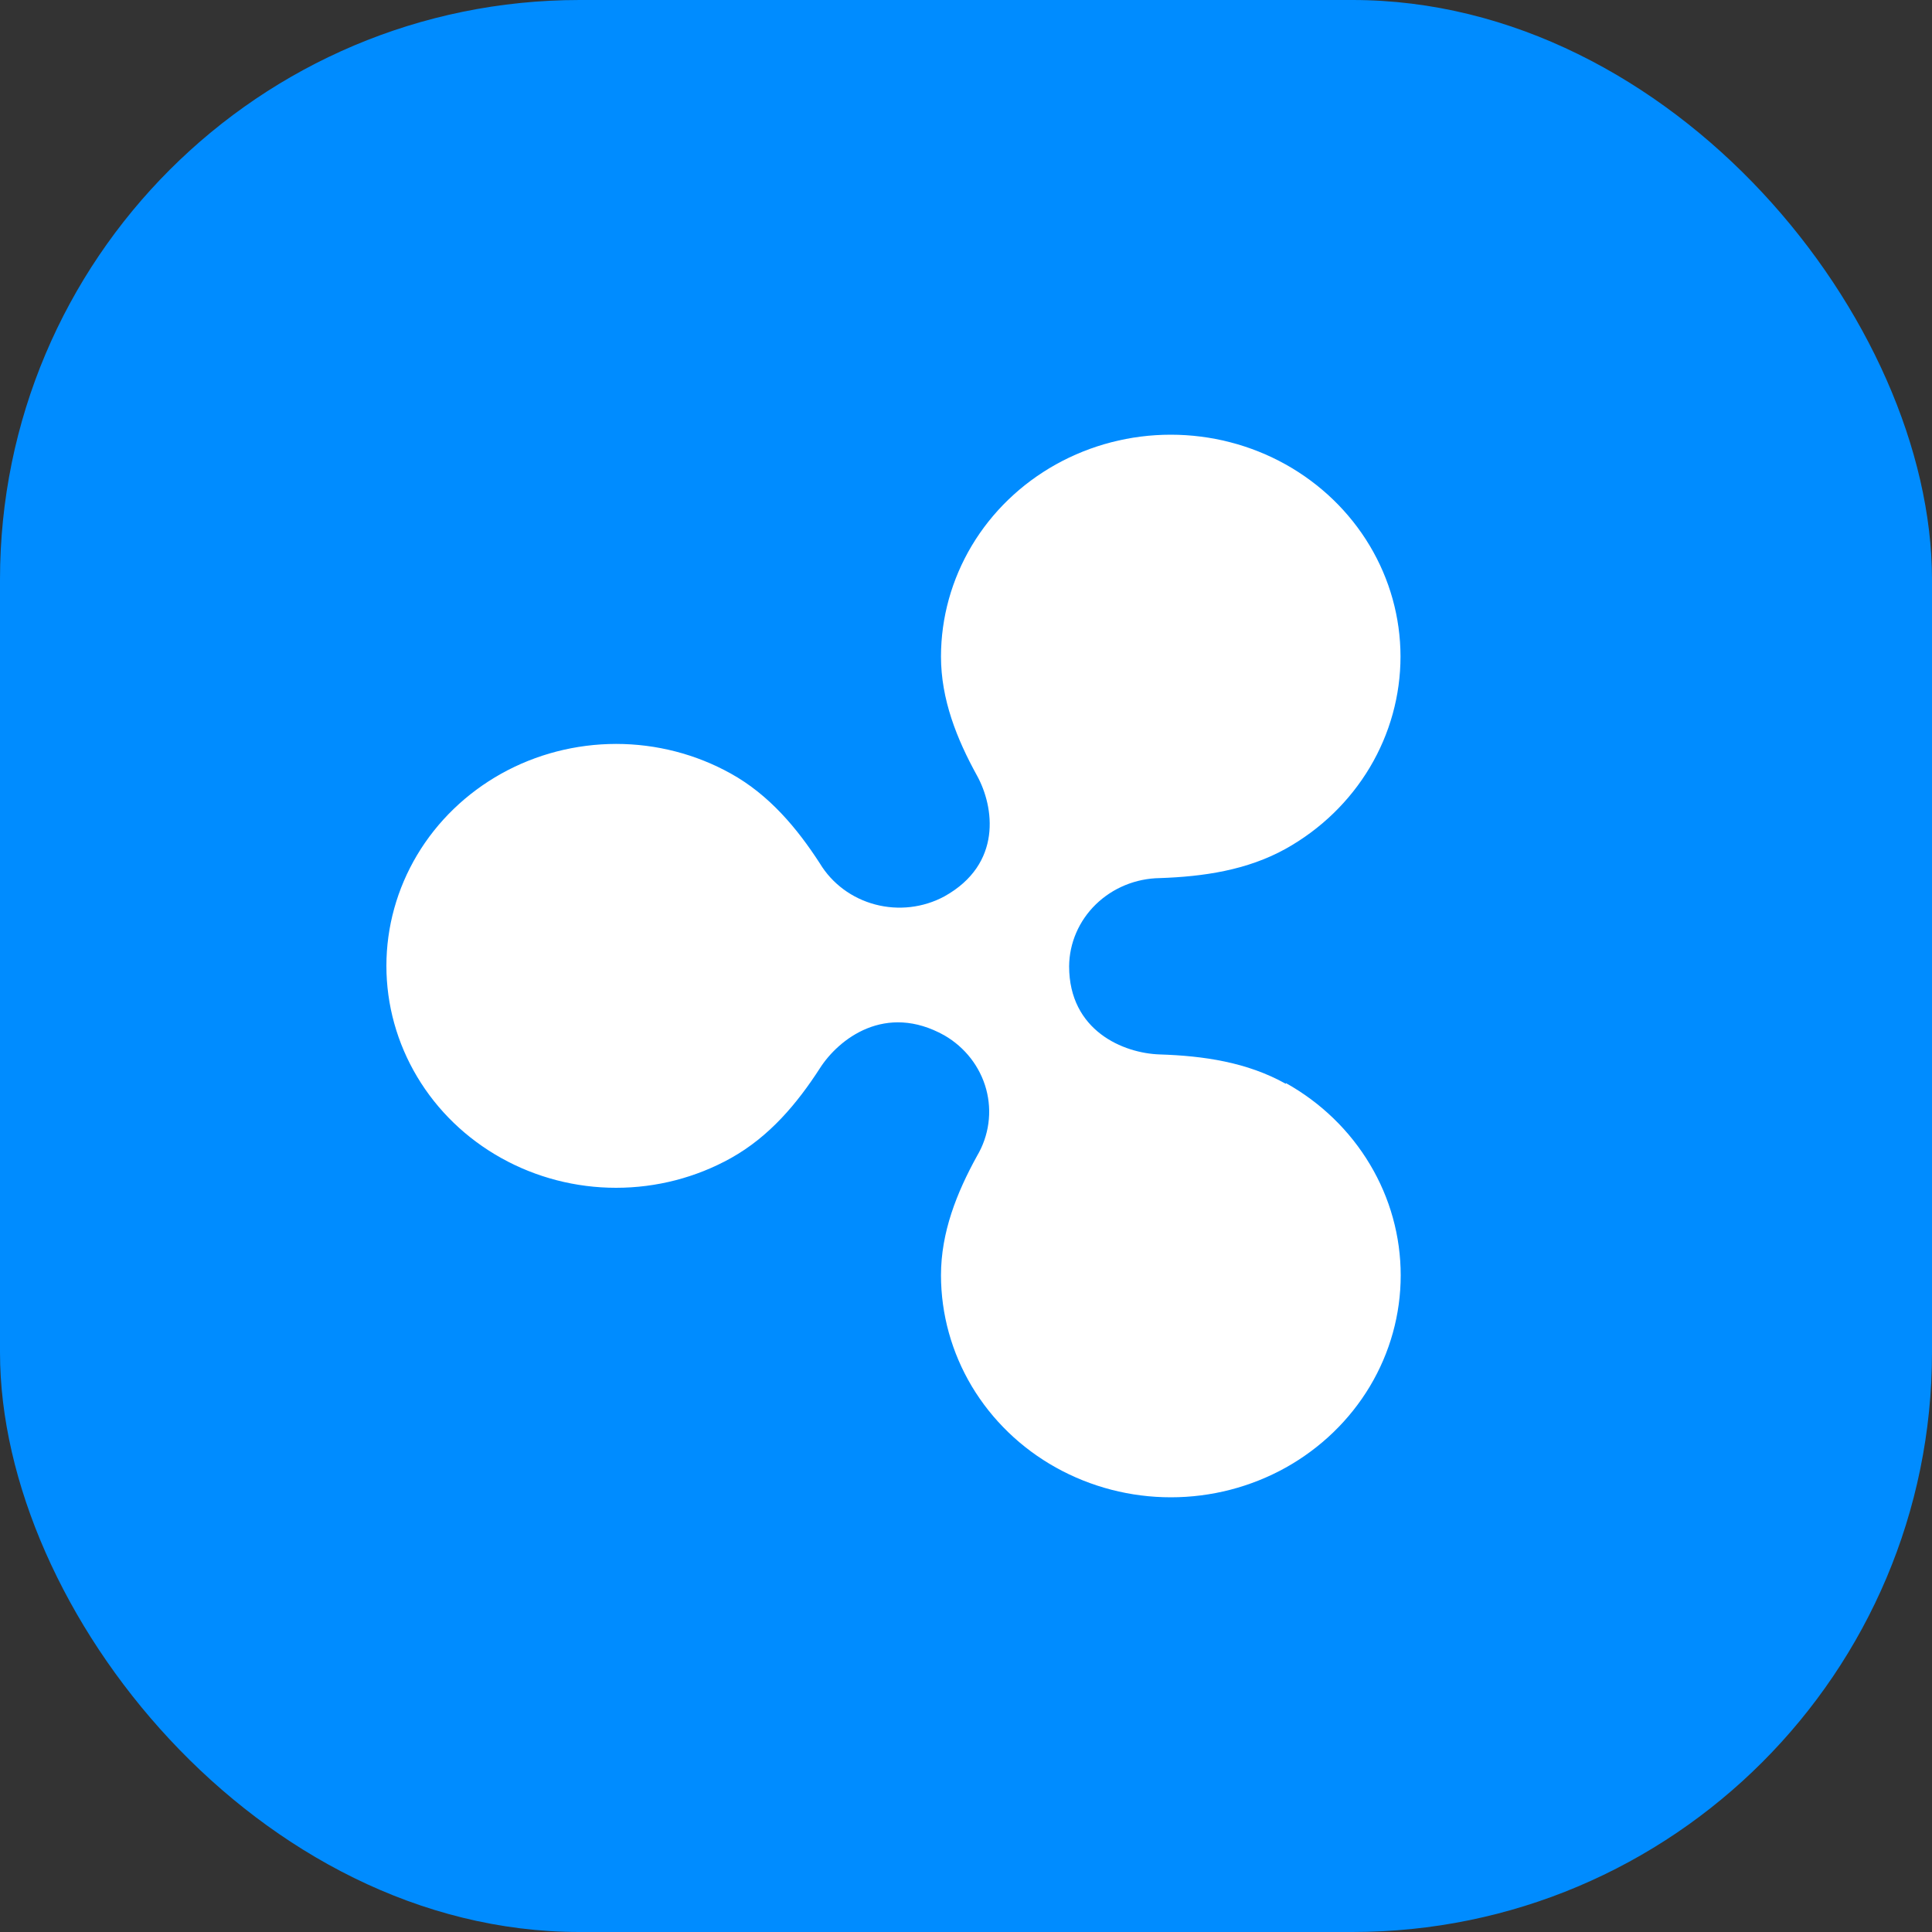
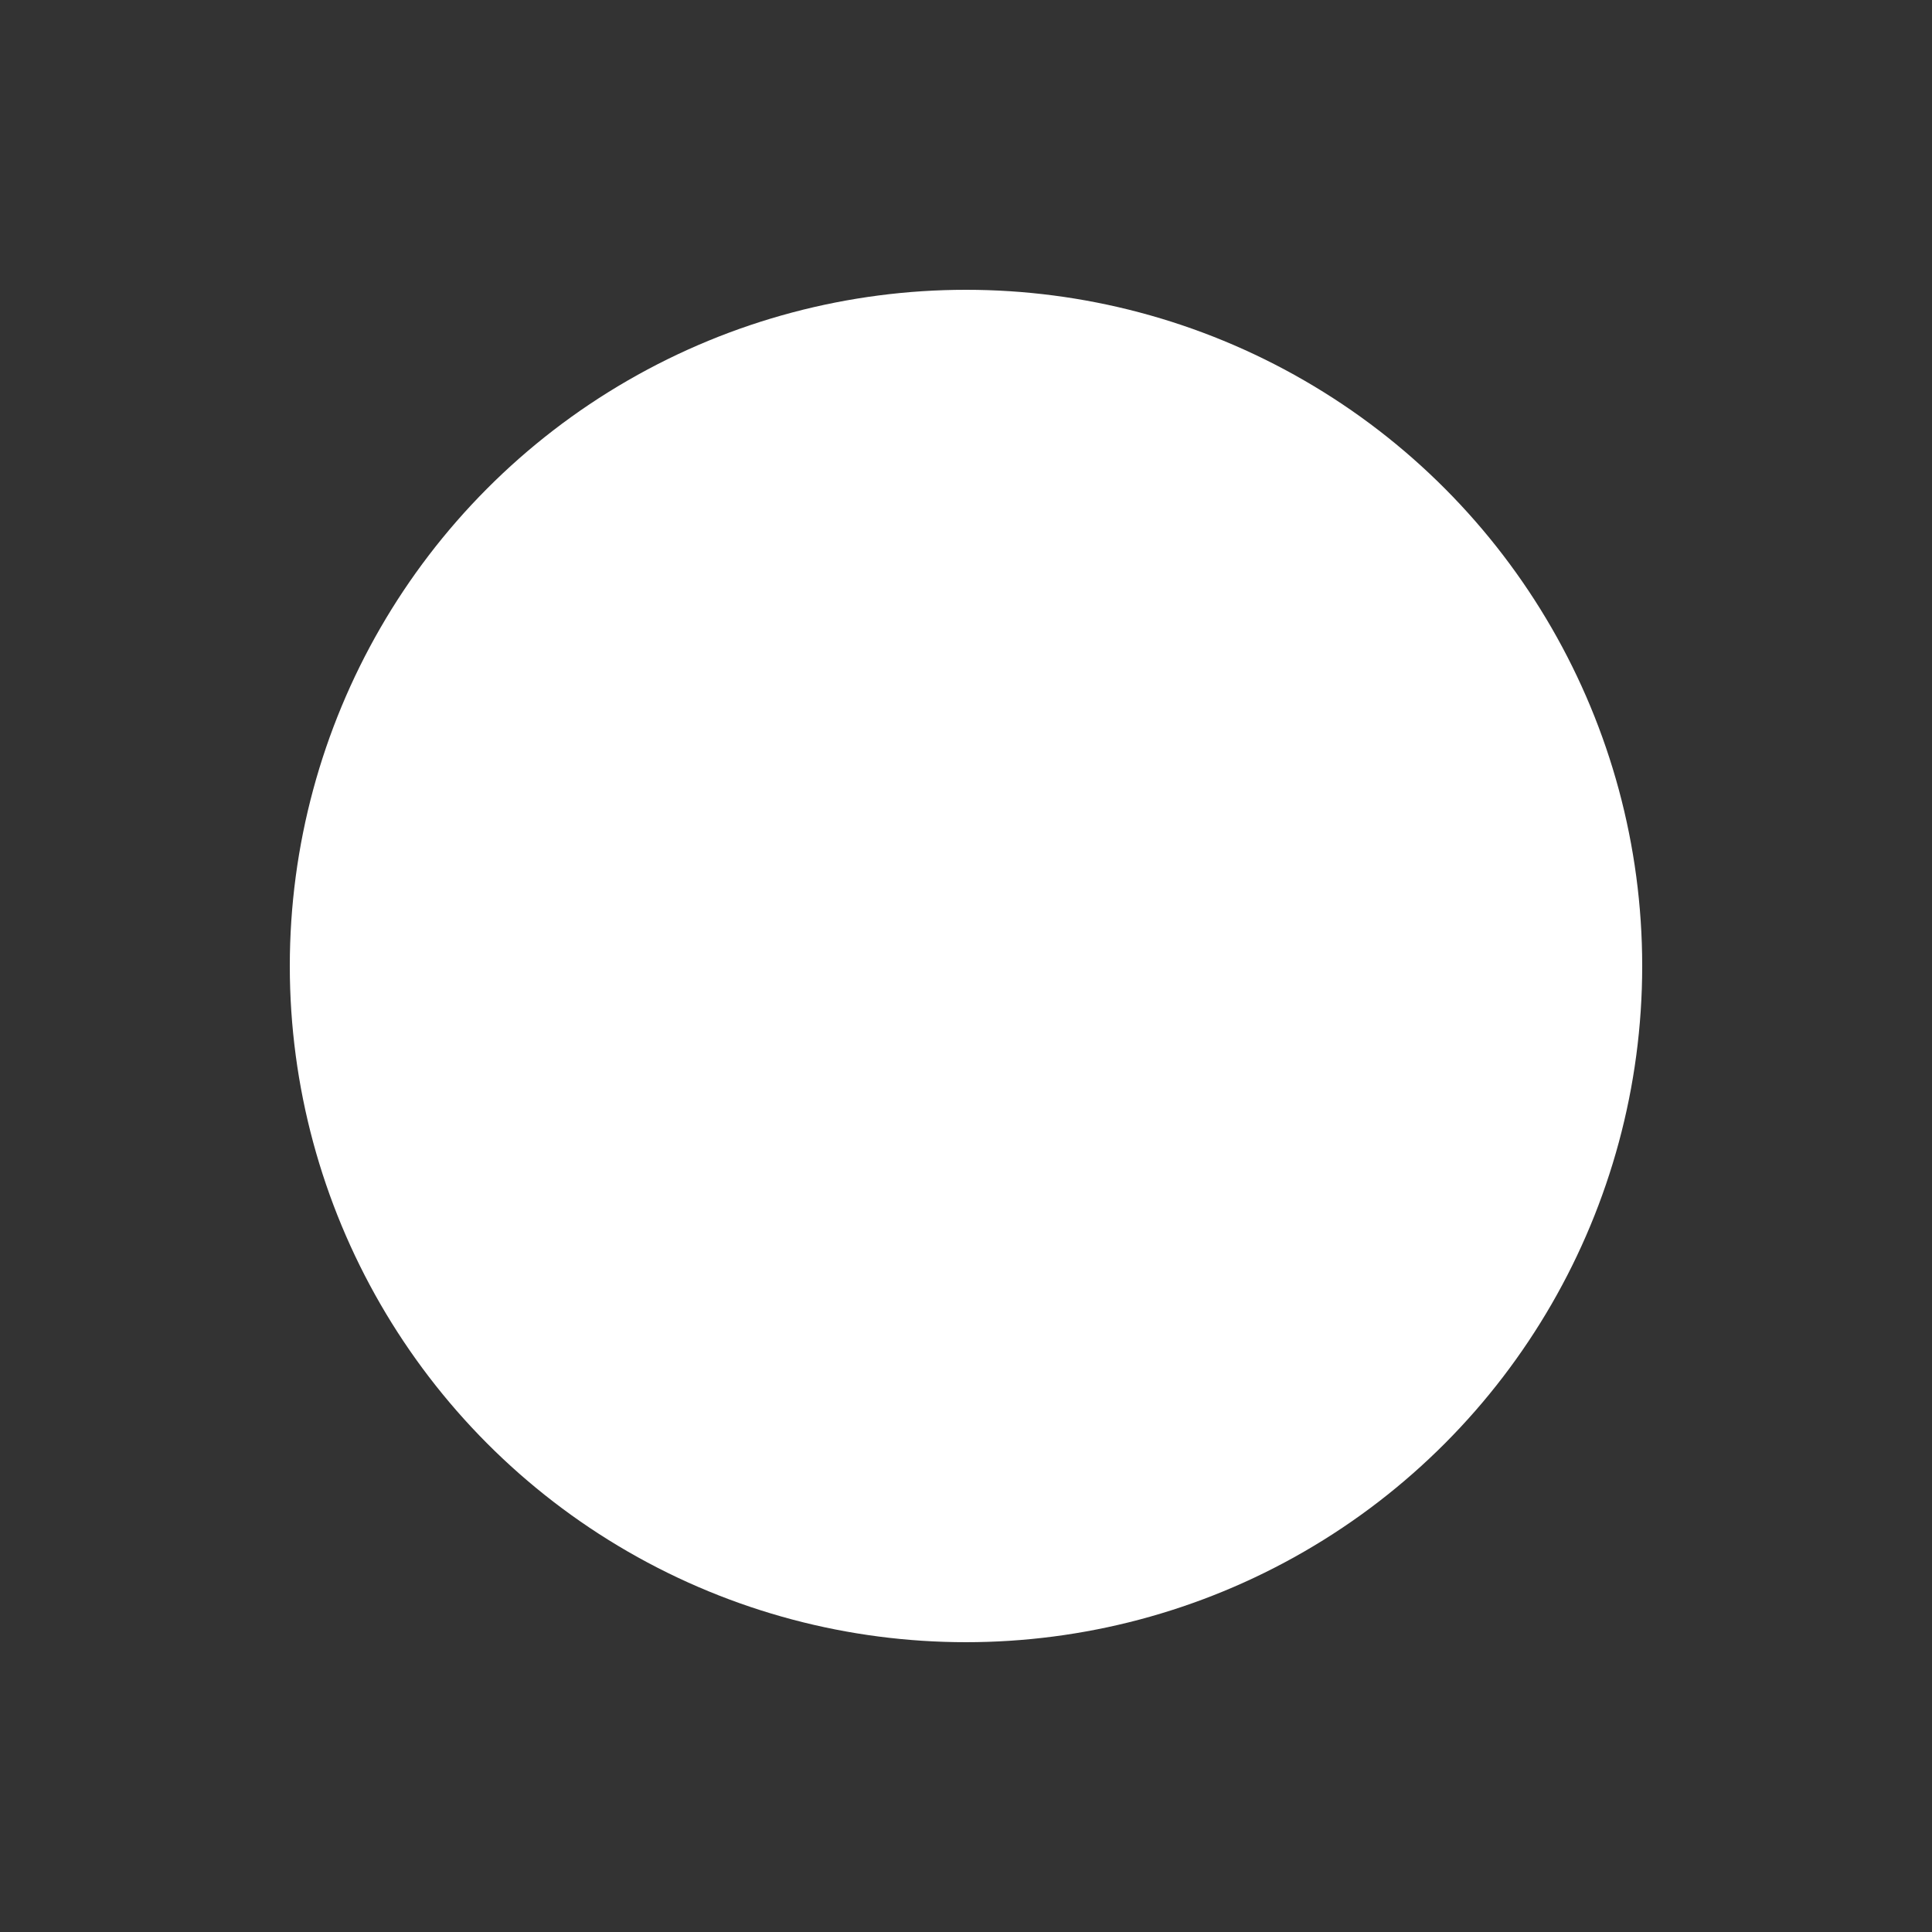
<svg xmlns="http://www.w3.org/2000/svg" width="40" height="40" viewBox="0 0 40 40" fill="none">
  <rect x="0" y="0" width="40" height="40" fill="#333333" stroke="none" />
-   <rect fill="#008CFF" x="0" y="0" width="40" height="40" rx="12" />
  <g transform="translate(4,4)">
    <circle cx="16" cy="16" r="14" fill="#ffffff" />
    <svg width="32" height="32" viewBox="0 0 32 32" fill="none">
-       <path d="M0 16C0 7.163 7.163 0 16 0C24.837 0 32 7.163 32 16C32 24.837 24.837 32 16 32C7.163 32 0 24.837 0 16Z" fill="#008CFF" />
-       <path d="M22.623 18.44C21.818 17.989 20.911 17.86 20.012 17.831C19.258 17.807 18.135 17.34 18.135 16.005C18.139 15.525 18.338 15.064 18.689 14.723C19.04 14.382 19.515 14.187 20.012 14.18C20.911 14.149 21.818 14.019 22.623 13.571C23.345 13.167 23.944 12.587 24.361 11.888C24.777 11.19 24.996 10.398 24.996 9.591C24.995 8.785 24.775 7.993 24.357 7.295C23.94 6.598 23.339 6.018 22.617 5.615C21.894 5.212 21.074 5 20.239 5C19.405 5 18.585 5.212 17.862 5.615C17.139 6.018 16.539 6.597 16.121 7.295C15.704 7.993 15.483 8.785 15.482 9.591C15.482 10.482 15.81 11.301 16.23 12.062C16.581 12.701 16.759 13.887 15.552 14.559C15.115 14.794 14.601 14.854 14.119 14.726C13.638 14.599 13.227 14.294 12.975 13.877C12.503 13.147 11.925 12.457 11.133 12.017C10.41 11.614 9.59 11.402 8.755 11.402C7.92 11.403 7.1 11.615 6.378 12.018C5.655 12.422 5.054 13.002 4.637 13.7C4.22 14.399 4 15.191 4 15.997C4 16.804 4.22 17.596 4.637 18.294C5.054 18.993 5.655 19.573 6.378 19.976C7.1 20.379 7.92 20.592 8.755 20.592C9.59 20.592 10.41 20.38 11.133 19.977C11.931 19.531 12.503 18.848 12.975 18.117C13.364 17.509 14.332 16.754 15.552 17.436C15.98 17.683 16.291 18.084 16.418 18.551C16.544 19.018 16.476 19.514 16.228 19.933C15.808 20.694 15.482 21.513 15.482 22.404C15.483 23.21 15.703 24.003 16.12 24.702C16.538 25.4 17.138 25.981 17.862 26.384C18.585 26.787 19.405 27 20.241 27C21.076 27 21.896 26.788 22.62 26.385C23.343 25.981 23.944 25.401 24.362 24.703C24.78 24.004 25 23.212 25 22.405C25 21.598 24.781 20.805 24.363 20.107C23.946 19.408 23.346 18.827 22.623 18.424V18.44Z" fill="white" />
-     </svg>
+       </svg>
  </g>
</svg>